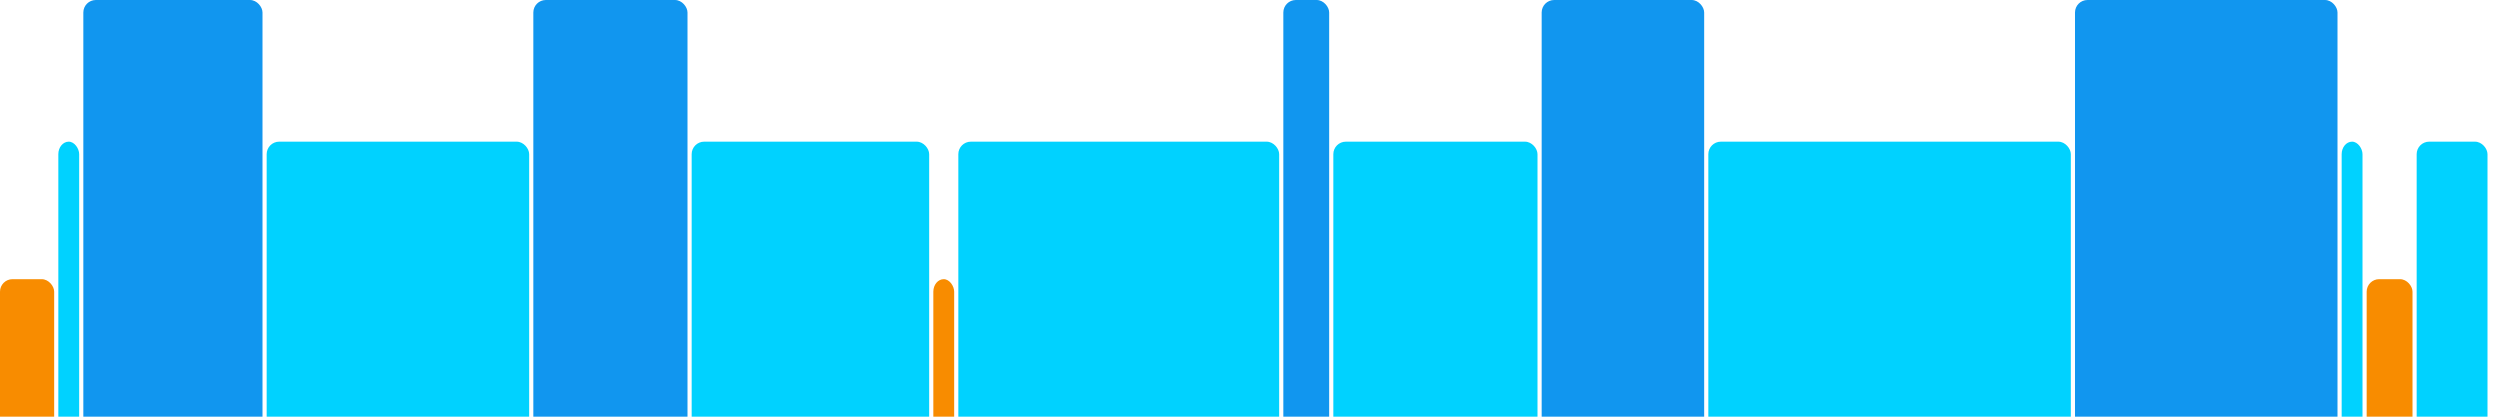
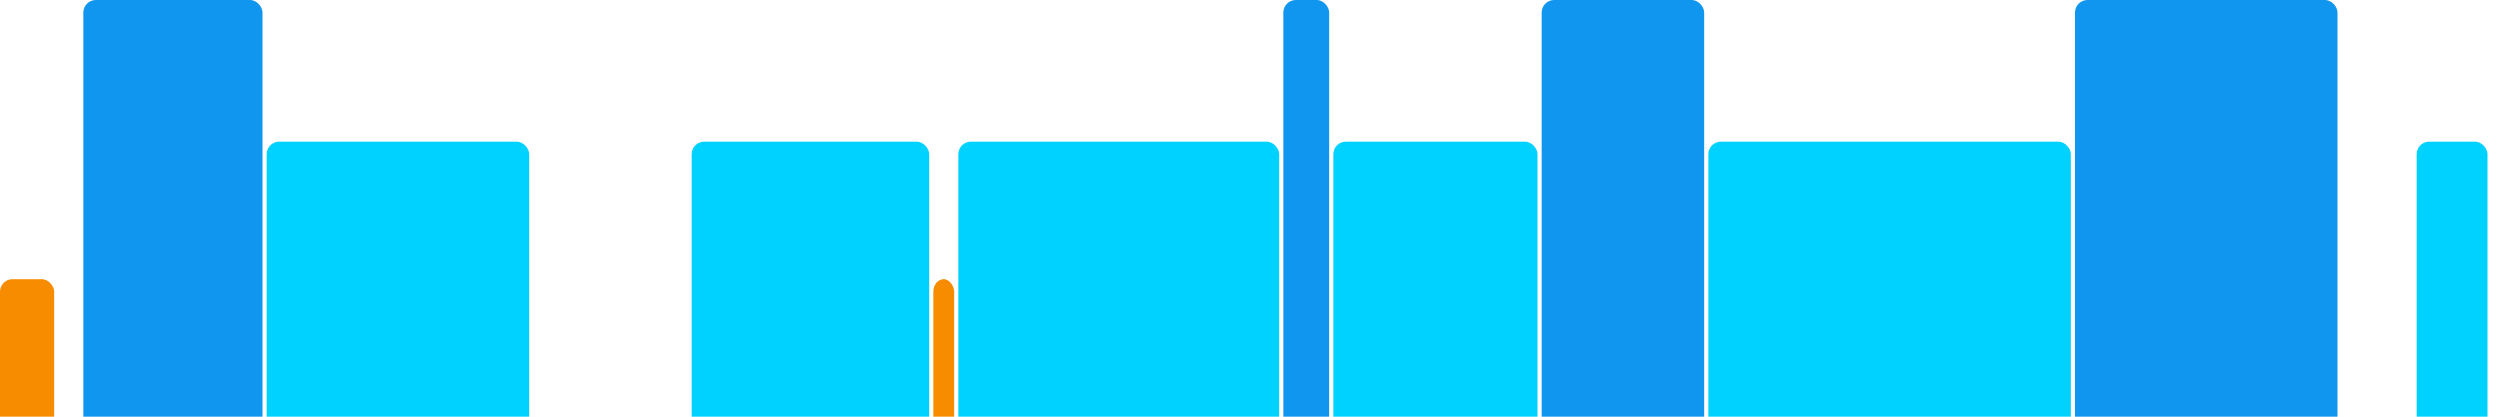
<svg xmlns="http://www.w3.org/2000/svg" version="1.1" baseProfile="full" width="600" height="100">
  <rect x="0" y="67" rx="3" ry="3" width="13" height="43" fill="rgb(248,140,0)" />
-   <rect x="14" y="34" rx="3" ry="3" width="5" height="76" fill="rgb(0,210,255)" />
  <rect x="20" y="0" rx="3" ry="3" width="43" height="110" fill="rgb(17,150,239)" />
  <rect x="64" y="34" rx="3" ry="3" width="63" height="76" fill="rgb(0,210,255)" />
-   <rect x="128" y="0" rx="3" ry="3" width="37" height="110" fill="rgb(17,150,239)" />
  <rect x="166" y="34" rx="3" ry="3" width="57" height="76" fill="rgb(0,210,255)" />
  <rect x="224" y="67" rx="3" ry="3" width="5" height="43" fill="rgb(248,140,0)" />
  <rect x="230" y="34" rx="3" ry="3" width="77" height="76" fill="rgb(0,210,255)" />
  <rect x="308" y="0" rx="3" ry="3" width="11" height="110" fill="rgb(17,150,239)" />
  <rect x="320" y="34" rx="3" ry="3" width="49" height="76" fill="rgb(0,210,255)" />
  <rect x="370" y="0" rx="3" ry="3" width="39" height="110" fill="rgb(17,150,239)" />
  <rect x="410" y="34" rx="3" ry="3" width="87" height="76" fill="rgb(0,210,255)" />
  <rect x="498" y="0" rx="3" ry="3" width="63" height="110" fill="rgb(17,150,239)" />
-   <rect x="562" y="34" rx="3" ry="3" width="5" height="76" fill="rgb(0,210,255)" />
-   <rect x="568" y="67" rx="3" ry="3" width="11" height="43" fill="rgb(248,140,0)" />
  <rect x="580" y="34" rx="3" ry="3" width="17" height="76" fill="rgb(0,210,255)" />
</svg>